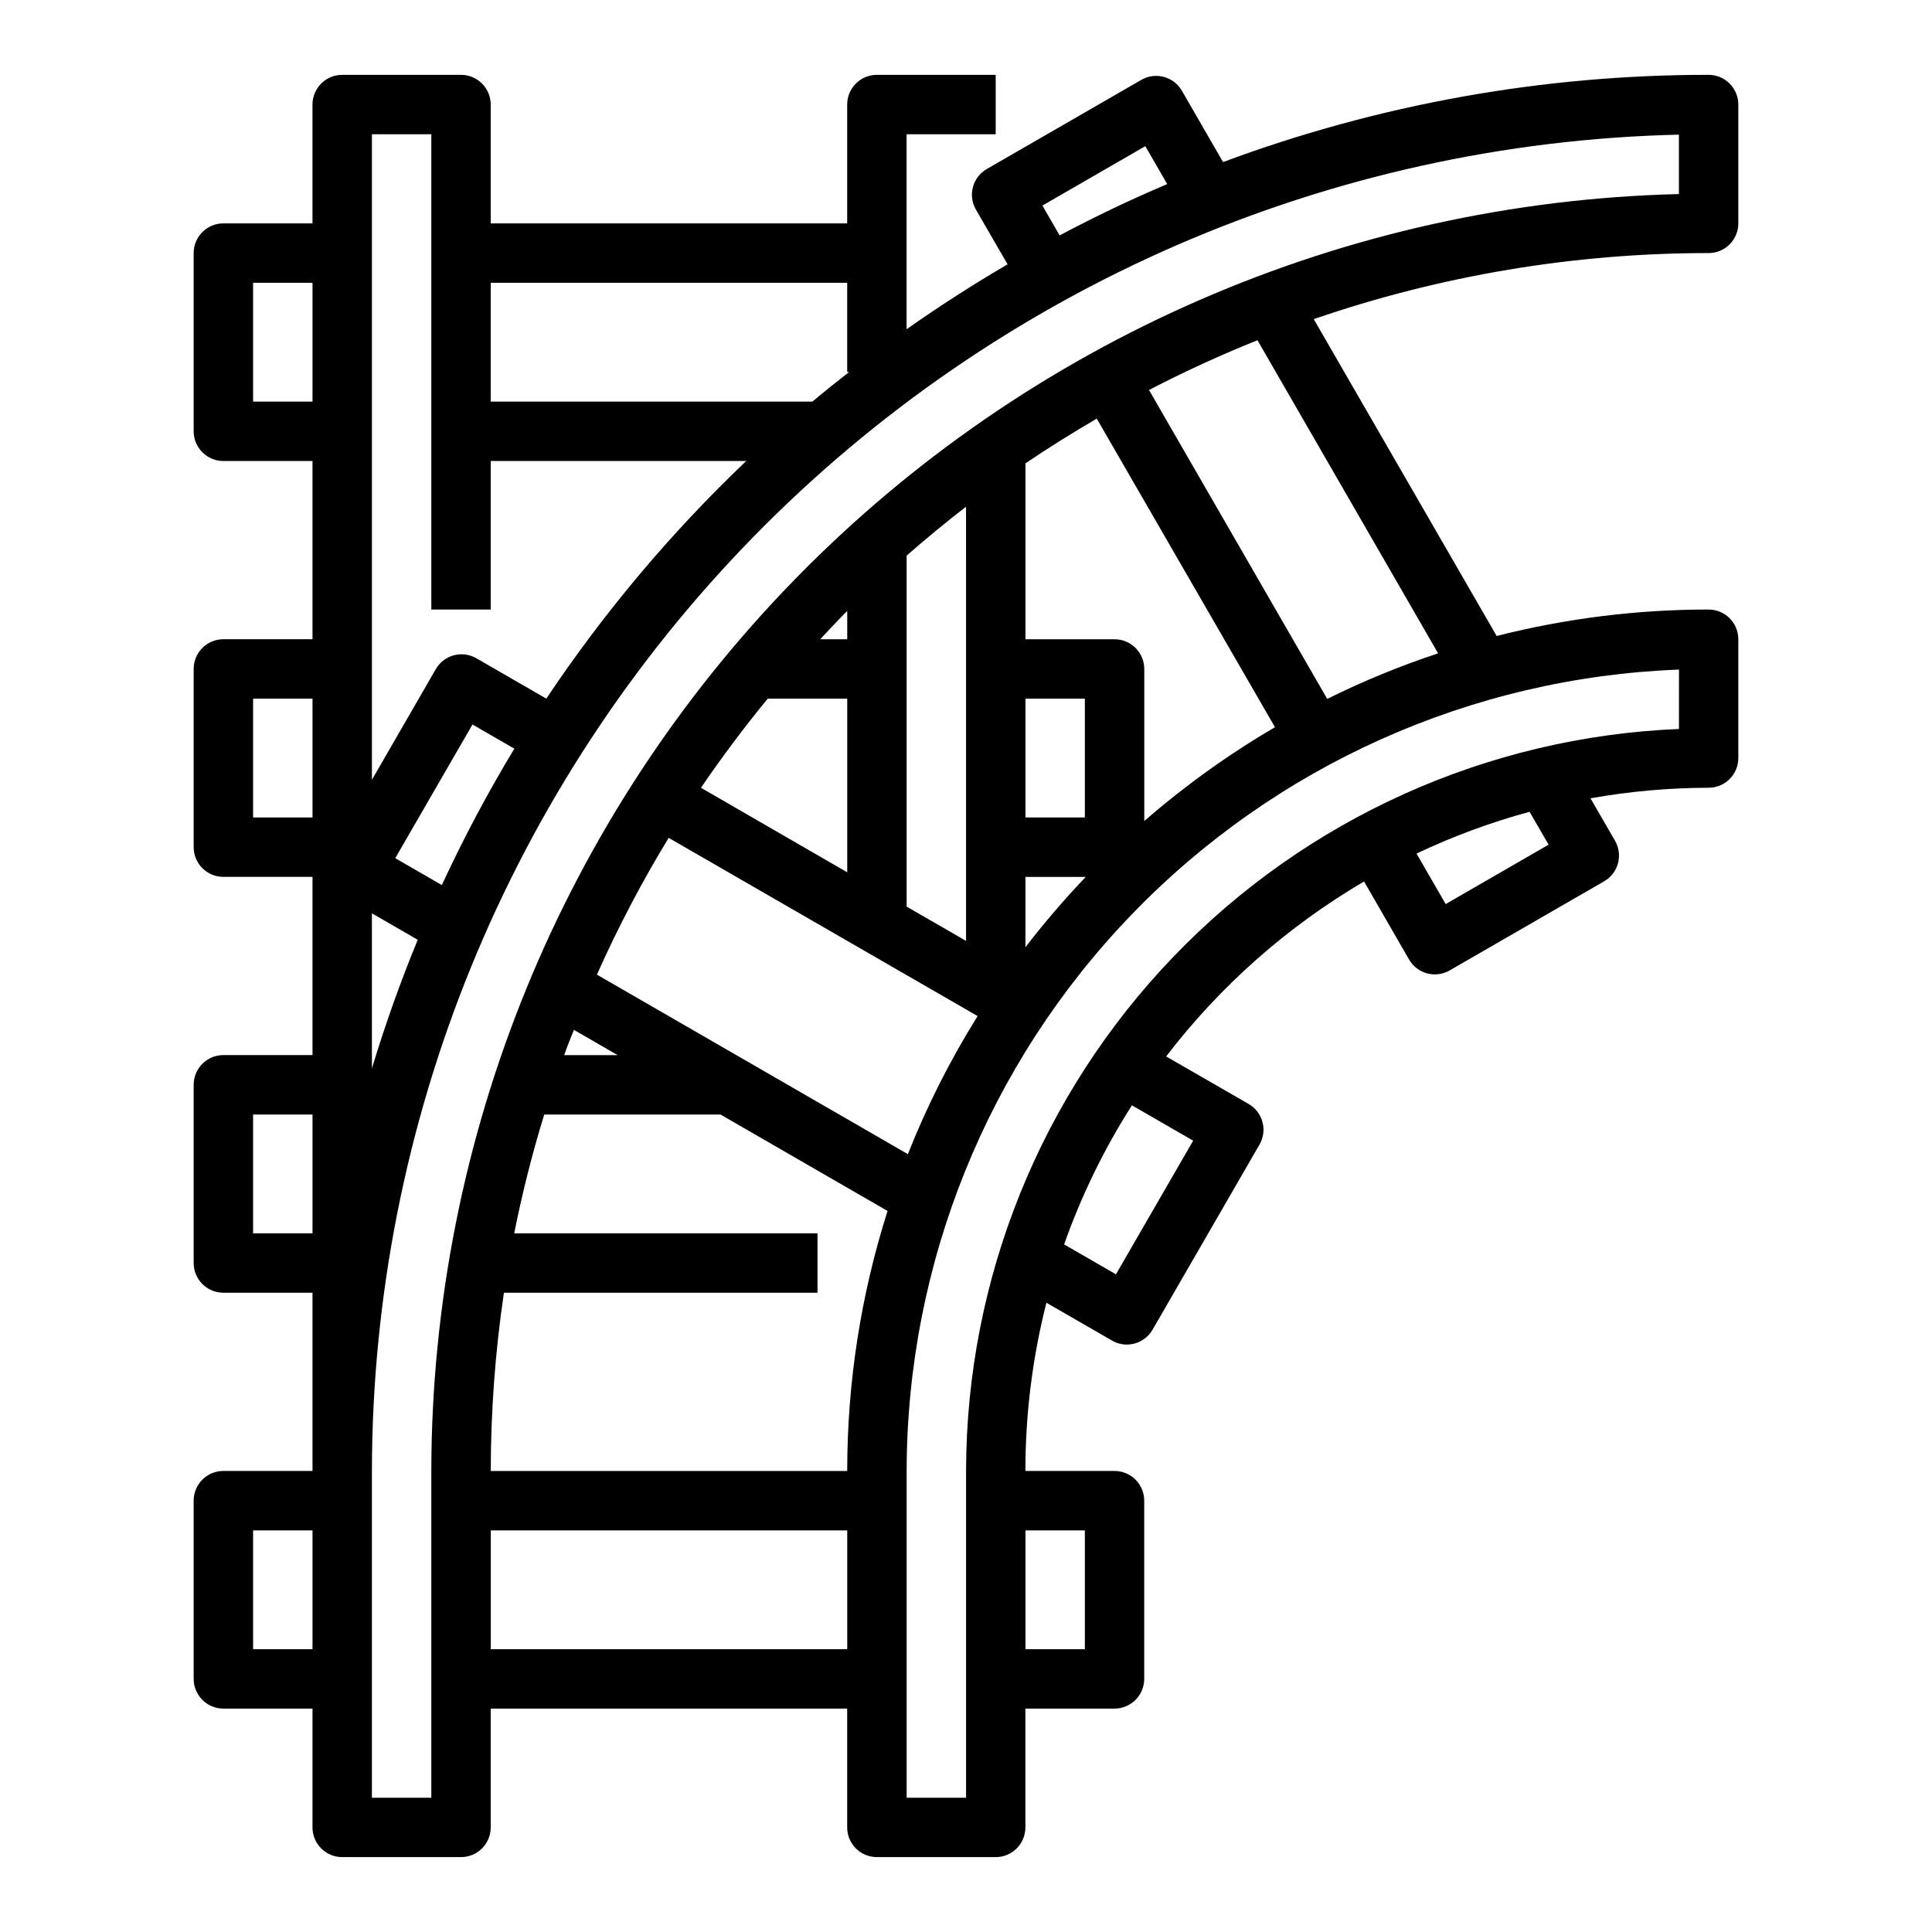
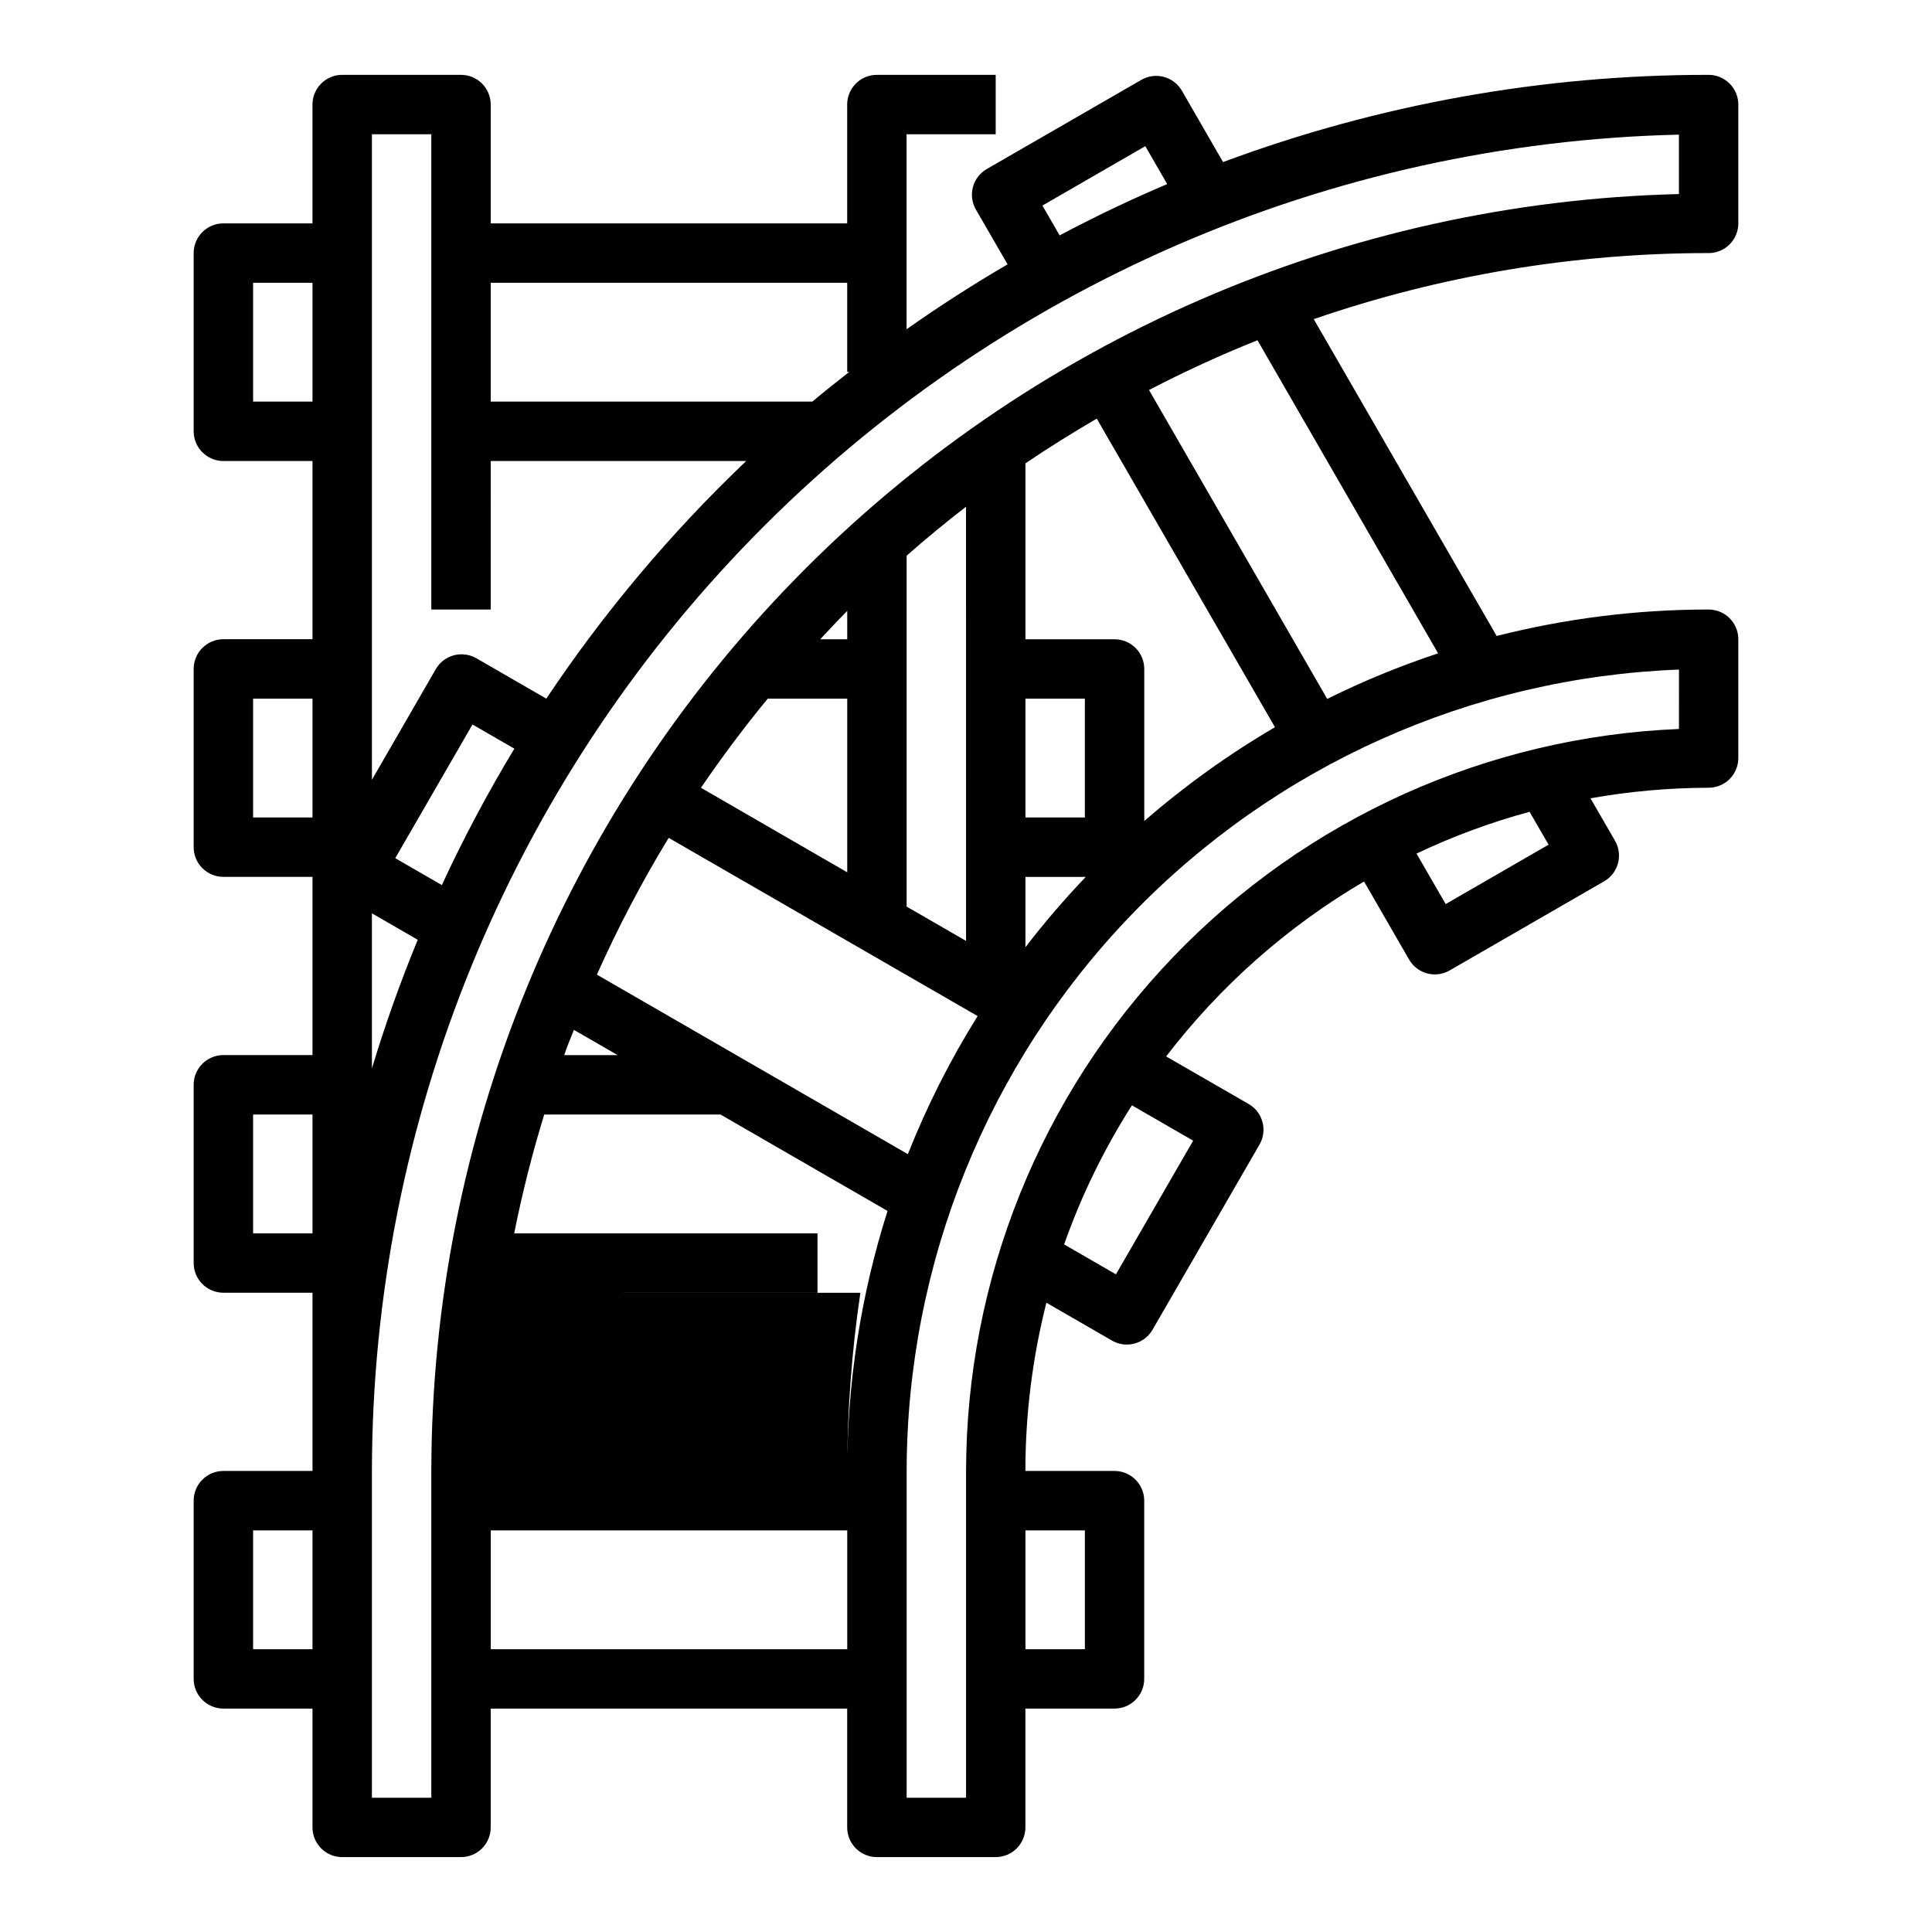
<svg xmlns="http://www.w3.org/2000/svg" fill="#000000" width="800px" height="800px" version="1.1" viewBox="144 144 512 512">
-   <path d="m596.8 211.07c2.086 0 4.09-0.828 5.566-2.305 1.473-1.477 2.305-3.481 2.305-5.566v-31.488c0-2.09-0.832-4.09-2.305-5.566-1.477-1.477-3.481-2.309-5.566-2.309-43.93-0.027-87.508 7.797-128.68 23.113l-10.902-18.895v0.004c-1.043-1.816-2.766-3.141-4.789-3.68-2.023-0.543-4.176-0.254-5.984 0.797l-40.934 23.617h-0.004c-3.766 2.172-5.055 6.988-2.879 10.754l8.391 14.508c-9.172 5.356-18.094 11.09-26.766 17.199v-51.672h23.617v-15.746h-31.488c-4.348 0-7.871 3.527-7.871 7.875v31.488h-94.465v-31.488c0-2.09-0.832-4.09-2.305-5.566-1.477-1.477-3.481-2.309-5.566-2.309h-31.488c-4.348 0-7.875 3.527-7.875 7.875v31.488h-23.613c-4.348 0-7.875 3.523-7.875 7.871v47.23c0 2.09 0.832 4.09 2.309 5.566 1.477 1.477 3.477 2.309 5.566 2.309h23.617v47.23h-23.617c-4.348 0-7.875 3.523-7.875 7.871v47.234c0 2.086 0.832 4.09 2.309 5.566 1.477 1.477 3.477 2.305 5.566 2.305h23.617v47.23h-23.617c-4.348 0-7.875 3.527-7.875 7.875v47.23c0 2.086 0.832 4.09 2.309 5.566 1.477 1.477 3.477 2.305 5.566 2.305h23.617v47.23l-23.617 0.004c-4.348 0-7.875 3.523-7.875 7.871v47.23c0 2.09 0.832 4.09 2.309 5.566 1.477 1.477 3.477 2.309 5.566 2.309h23.617v31.488h-0.004c0 2.086 0.832 4.09 2.309 5.566 1.477 1.473 3.477 2.305 5.566 2.305h31.488c2.086 0 4.09-0.832 5.566-2.305 1.473-1.477 2.305-3.481 2.305-5.566v-31.488h94.465v31.488c0 2.086 0.828 4.09 2.305 5.566 1.477 1.473 3.477 2.305 5.566 2.305h31.488c2.086 0 4.09-0.832 5.566-2.305 1.477-1.477 2.305-3.481 2.305-5.566v-31.488h23.617c2.086 0 4.09-0.832 5.566-2.309 1.477-1.477 2.305-3.477 2.305-5.566v-47.23c0-2.09-0.828-4.09-2.305-5.566-1.477-1.477-3.481-2.305-5.566-2.305h-23.617c-0.004-15.035 1.867-30.008 5.566-44.582l17.383 10.027v0.004c1.195 0.691 2.551 1.055 3.934 1.055 0.688-0.004 1.375-0.094 2.039-0.27 2.016-0.539 3.734-1.859 4.777-3.668l28.34-49.059c1.047-1.809 1.332-3.957 0.789-5.977-0.539-2.019-1.859-3.738-3.668-4.785l-21.859-12.594h-0.004c14.324-18.695 32.133-34.441 52.445-46.367l11.941 20.688c2.172 3.766 6.988 5.055 10.754 2.883l40.934-23.617c3.766-2.172 5.055-6.988 2.883-10.754l-6.504-11.25v0.004c10.336-1.836 20.809-2.773 31.309-2.797 2.086 0 4.09-0.828 5.566-2.305 1.473-1.477 2.305-3.481 2.305-5.566v-31.488c0-2.086-0.832-4.09-2.305-5.566-1.477-1.477-3.481-2.305-5.566-2.305-18.941-0.004-37.809 2.352-56.168 7.012l-48.477-83.969c33.668-11.594 69.031-17.512 104.64-17.508zm-176.55-12.594 27.27-15.742 5.801 10.051c-9.73 4.117-19.215 8.66-28.504 13.594zm-51.734 20.465v23.617h0.543c-3.289 2.582-6.566 5.18-9.77 7.871h-85.238v-31.488zm-110.21-39.359v125.95h15.742l0.004-39.359h67.699c-19.926 18.973-37.691 40.094-52.973 62.973l-18.531-10.699v0.004c-1.809-1.047-3.957-1.332-5.977-0.793-2.019 0.543-3.738 1.863-4.781 3.672l-16.926 29.324v-171.07zm2.785 198.97-12.344-7.125 20.469-35.426 11.09 6.398 0.004 0.004c-7.066 11.688-13.48 23.754-19.215 36.148zm-6.383 14.5c-4.578 11.102-8.629 22.465-12.145 34.094v-41.105zm-43.633-142.62v-31.488h15.742v31.488zm0 110.21v-31.488h15.742v31.488zm0 110.21v-31.488h15.742v31.488zm0 110.21v-31.488h15.742v31.488zm47.23-47.23v86.59h-15.742v-86.59c0.105-92.555 36.391-181.4 101.11-247.57 64.715-66.168 152.73-104.42 245.26-106.58v15.746c-88.355 2.156-172.37 38.746-234.14 101.96-61.762 63.215-96.387 148.06-96.488 236.45zm126.29-83.973-82.406-47.57c5.562-12.477 11.914-24.582 19.02-36.25l81.867 47.23h0.004c-7.254 11.617-13.441 23.863-18.484 36.59zm-107.05 36.738h83.102v-15.742h-80.379c2.117-10.625 4.773-21.133 7.957-31.488h46.727l44.258 25.551c-7.086 22.285-10.691 45.527-10.688 68.914h-94.465c0.012-15.809 1.176-31.594 3.488-47.234zm18.551-69.668 11.594 6.691h-14.168c0.75-2.25 1.672-4.461 2.574-6.691zm119.66-87.773h15.742v31.488h-15.742zm-15.742 64.188-15.746-9.082v-93.008c5.113-4.488 10.359-8.812 15.742-12.973zm-31.488-79.93h-7.164c2.363-2.527 4.723-5.062 7.164-7.512zm-21.074 15.742h21.074v46.012l-38.762-22.395c5.539-8.133 11.438-16.004 17.688-23.617zm68.305 65.859v-18.625h15.98c-5.652 5.922-10.988 12.137-15.98 18.625zm23.617-81.602h-23.617v-46.617c6.141-4.18 12.477-8.102 18.895-11.855l47.23 81.773c-12.293 7.199-23.887 15.523-34.637 24.867v-40.297c0-2.086-0.828-4.09-2.305-5.566-1.477-1.477-3.481-2.305-5.566-2.305zm-165.31 267.65v-31.488h94.465v31.488zm157.44-31.488v31.488h-15.746v-31.488zm28.703-103.29-20.469 35.426-13.73-7.926v-0.004c4.562-12.93 10.59-25.293 17.965-36.855zm94.188-78.438-27.27 15.742-7.731-13.383v0.004c9.637-4.574 19.664-8.281 29.961-11.074zm34.547-30.66c-50.77 2.094-98.77 23.719-133.97 60.359-35.207 36.645-54.895 85.469-54.953 136.29v86.59h-15.746v-86.59c0.062-54.988 21.41-107.82 59.566-147.41 38.156-39.598 90.156-62.887 145.11-64.98zm-63.828-20.043h0.004c-10.066 3.328-19.887 7.363-29.387 12.078l-47.23-81.867c9.324-4.848 18.906-9.246 28.742-13.188z" />
+   <path d="m596.8 211.07c2.086 0 4.09-0.828 5.566-2.305 1.473-1.477 2.305-3.481 2.305-5.566v-31.488c0-2.09-0.832-4.09-2.305-5.566-1.477-1.477-3.481-2.309-5.566-2.309-43.93-0.027-87.508 7.797-128.68 23.113l-10.902-18.895v0.004c-1.043-1.816-2.766-3.141-4.789-3.68-2.023-0.543-4.176-0.254-5.984 0.797l-40.934 23.617h-0.004c-3.766 2.172-5.055 6.988-2.879 10.754l8.391 14.508c-9.172 5.356-18.094 11.09-26.766 17.199v-51.672h23.617v-15.746h-31.488c-4.348 0-7.871 3.527-7.871 7.875v31.488h-94.465v-31.488c0-2.09-0.832-4.09-2.305-5.566-1.477-1.477-3.481-2.309-5.566-2.309h-31.488c-4.348 0-7.875 3.527-7.875 7.875v31.488h-23.613c-4.348 0-7.875 3.523-7.875 7.871v47.23c0 2.09 0.832 4.09 2.309 5.566 1.477 1.477 3.477 2.309 5.566 2.309h23.617v47.23h-23.617c-4.348 0-7.875 3.523-7.875 7.871v47.234c0 2.086 0.832 4.09 2.309 5.566 1.477 1.477 3.477 2.305 5.566 2.305h23.617v47.23h-23.617c-4.348 0-7.875 3.527-7.875 7.875v47.23c0 2.086 0.832 4.09 2.309 5.566 1.477 1.477 3.477 2.305 5.566 2.305h23.617v47.23l-23.617 0.004c-4.348 0-7.875 3.523-7.875 7.871v47.23c0 2.09 0.832 4.09 2.309 5.566 1.477 1.477 3.477 2.309 5.566 2.309h23.617v31.488h-0.004c0 2.086 0.832 4.09 2.309 5.566 1.477 1.473 3.477 2.305 5.566 2.305h31.488c2.086 0 4.09-0.832 5.566-2.305 1.473-1.477 2.305-3.481 2.305-5.566v-31.488h94.465v31.488c0 2.086 0.828 4.09 2.305 5.566 1.477 1.473 3.477 2.305 5.566 2.305h31.488c2.086 0 4.09-0.832 5.566-2.305 1.477-1.477 2.305-3.481 2.305-5.566v-31.488h23.617c2.086 0 4.09-0.832 5.566-2.309 1.477-1.477 2.305-3.477 2.305-5.566v-47.23c0-2.09-0.828-4.09-2.305-5.566-1.477-1.477-3.481-2.305-5.566-2.305h-23.617c-0.004-15.035 1.867-30.008 5.566-44.582l17.383 10.027v0.004c1.195 0.691 2.551 1.055 3.934 1.055 0.688-0.004 1.375-0.094 2.039-0.27 2.016-0.539 3.734-1.859 4.777-3.668l28.34-49.059c1.047-1.809 1.332-3.957 0.789-5.977-0.539-2.019-1.859-3.738-3.668-4.785l-21.859-12.594h-0.004c14.324-18.695 32.133-34.441 52.445-46.367l11.941 20.688c2.172 3.766 6.988 5.055 10.754 2.883l40.934-23.617c3.766-2.172 5.055-6.988 2.883-10.754l-6.504-11.25v0.004c10.336-1.836 20.809-2.773 31.309-2.797 2.086 0 4.09-0.828 5.566-2.305 1.473-1.477 2.305-3.481 2.305-5.566v-31.488c0-2.086-0.832-4.09-2.305-5.566-1.477-1.477-3.481-2.305-5.566-2.305-18.941-0.004-37.809 2.352-56.168 7.012l-48.477-83.969c33.668-11.594 69.031-17.512 104.64-17.508zm-176.55-12.594 27.27-15.742 5.801 10.051c-9.73 4.117-19.215 8.66-28.504 13.594zm-51.734 20.465v23.617h0.543c-3.289 2.582-6.566 5.18-9.77 7.871h-85.238v-31.488zm-110.21-39.359v125.95h15.742l0.004-39.359h67.699c-19.926 18.973-37.691 40.094-52.973 62.973l-18.531-10.699v0.004c-1.809-1.047-3.957-1.332-5.977-0.793-2.019 0.543-3.738 1.863-4.781 3.672l-16.926 29.324v-171.07zm2.785 198.97-12.344-7.125 20.469-35.426 11.09 6.398 0.004 0.004c-7.066 11.688-13.48 23.754-19.215 36.148zm-6.383 14.5c-4.578 11.102-8.629 22.465-12.145 34.094v-41.105zm-43.633-142.62v-31.488h15.742v31.488zm0 110.21v-31.488h15.742v31.488zm0 110.21v-31.488h15.742v31.488zm0 110.21v-31.488h15.742v31.488zm47.23-47.23v86.59h-15.742v-86.59c0.105-92.555 36.391-181.4 101.11-247.57 64.715-66.168 152.73-104.42 245.26-106.58v15.746c-88.355 2.156-172.37 38.746-234.14 101.96-61.762 63.215-96.387 148.06-96.488 236.45zm126.29-83.973-82.406-47.57c5.562-12.477 11.914-24.582 19.02-36.25l81.867 47.23h0.004c-7.254 11.617-13.441 23.863-18.484 36.59zm-107.05 36.738h83.102v-15.742h-80.379c2.117-10.625 4.773-21.133 7.957-31.488h46.727l44.258 25.551c-7.086 22.285-10.691 45.527-10.688 68.914c0.012-15.809 1.176-31.594 3.488-47.234zm18.551-69.668 11.594 6.691h-14.168c0.75-2.25 1.672-4.461 2.574-6.691zm119.66-87.773h15.742v31.488h-15.742zm-15.742 64.188-15.746-9.082v-93.008c5.113-4.488 10.359-8.812 15.742-12.973zm-31.488-79.93h-7.164c2.363-2.527 4.723-5.062 7.164-7.512zm-21.074 15.742h21.074v46.012l-38.762-22.395c5.539-8.133 11.438-16.004 17.688-23.617zm68.305 65.859v-18.625h15.98c-5.652 5.922-10.988 12.137-15.98 18.625zm23.617-81.602h-23.617v-46.617c6.141-4.18 12.477-8.102 18.895-11.855l47.23 81.773c-12.293 7.199-23.887 15.523-34.637 24.867v-40.297c0-2.086-0.828-4.09-2.305-5.566-1.477-1.477-3.481-2.305-5.566-2.305zm-165.31 267.65v-31.488h94.465v31.488zm157.44-31.488v31.488h-15.746v-31.488zm28.703-103.29-20.469 35.426-13.73-7.926v-0.004c4.562-12.93 10.59-25.293 17.965-36.855zm94.188-78.438-27.27 15.742-7.731-13.383v0.004c9.637-4.574 19.664-8.281 29.961-11.074zm34.547-30.66c-50.77 2.094-98.77 23.719-133.97 60.359-35.207 36.645-54.895 85.469-54.953 136.29v86.59h-15.746v-86.59c0.062-54.988 21.41-107.82 59.566-147.41 38.156-39.598 90.156-62.887 145.11-64.98zm-63.828-20.043h0.004c-10.066 3.328-19.887 7.363-29.387 12.078l-47.23-81.867c9.324-4.848 18.906-9.246 28.742-13.188z" />
</svg>